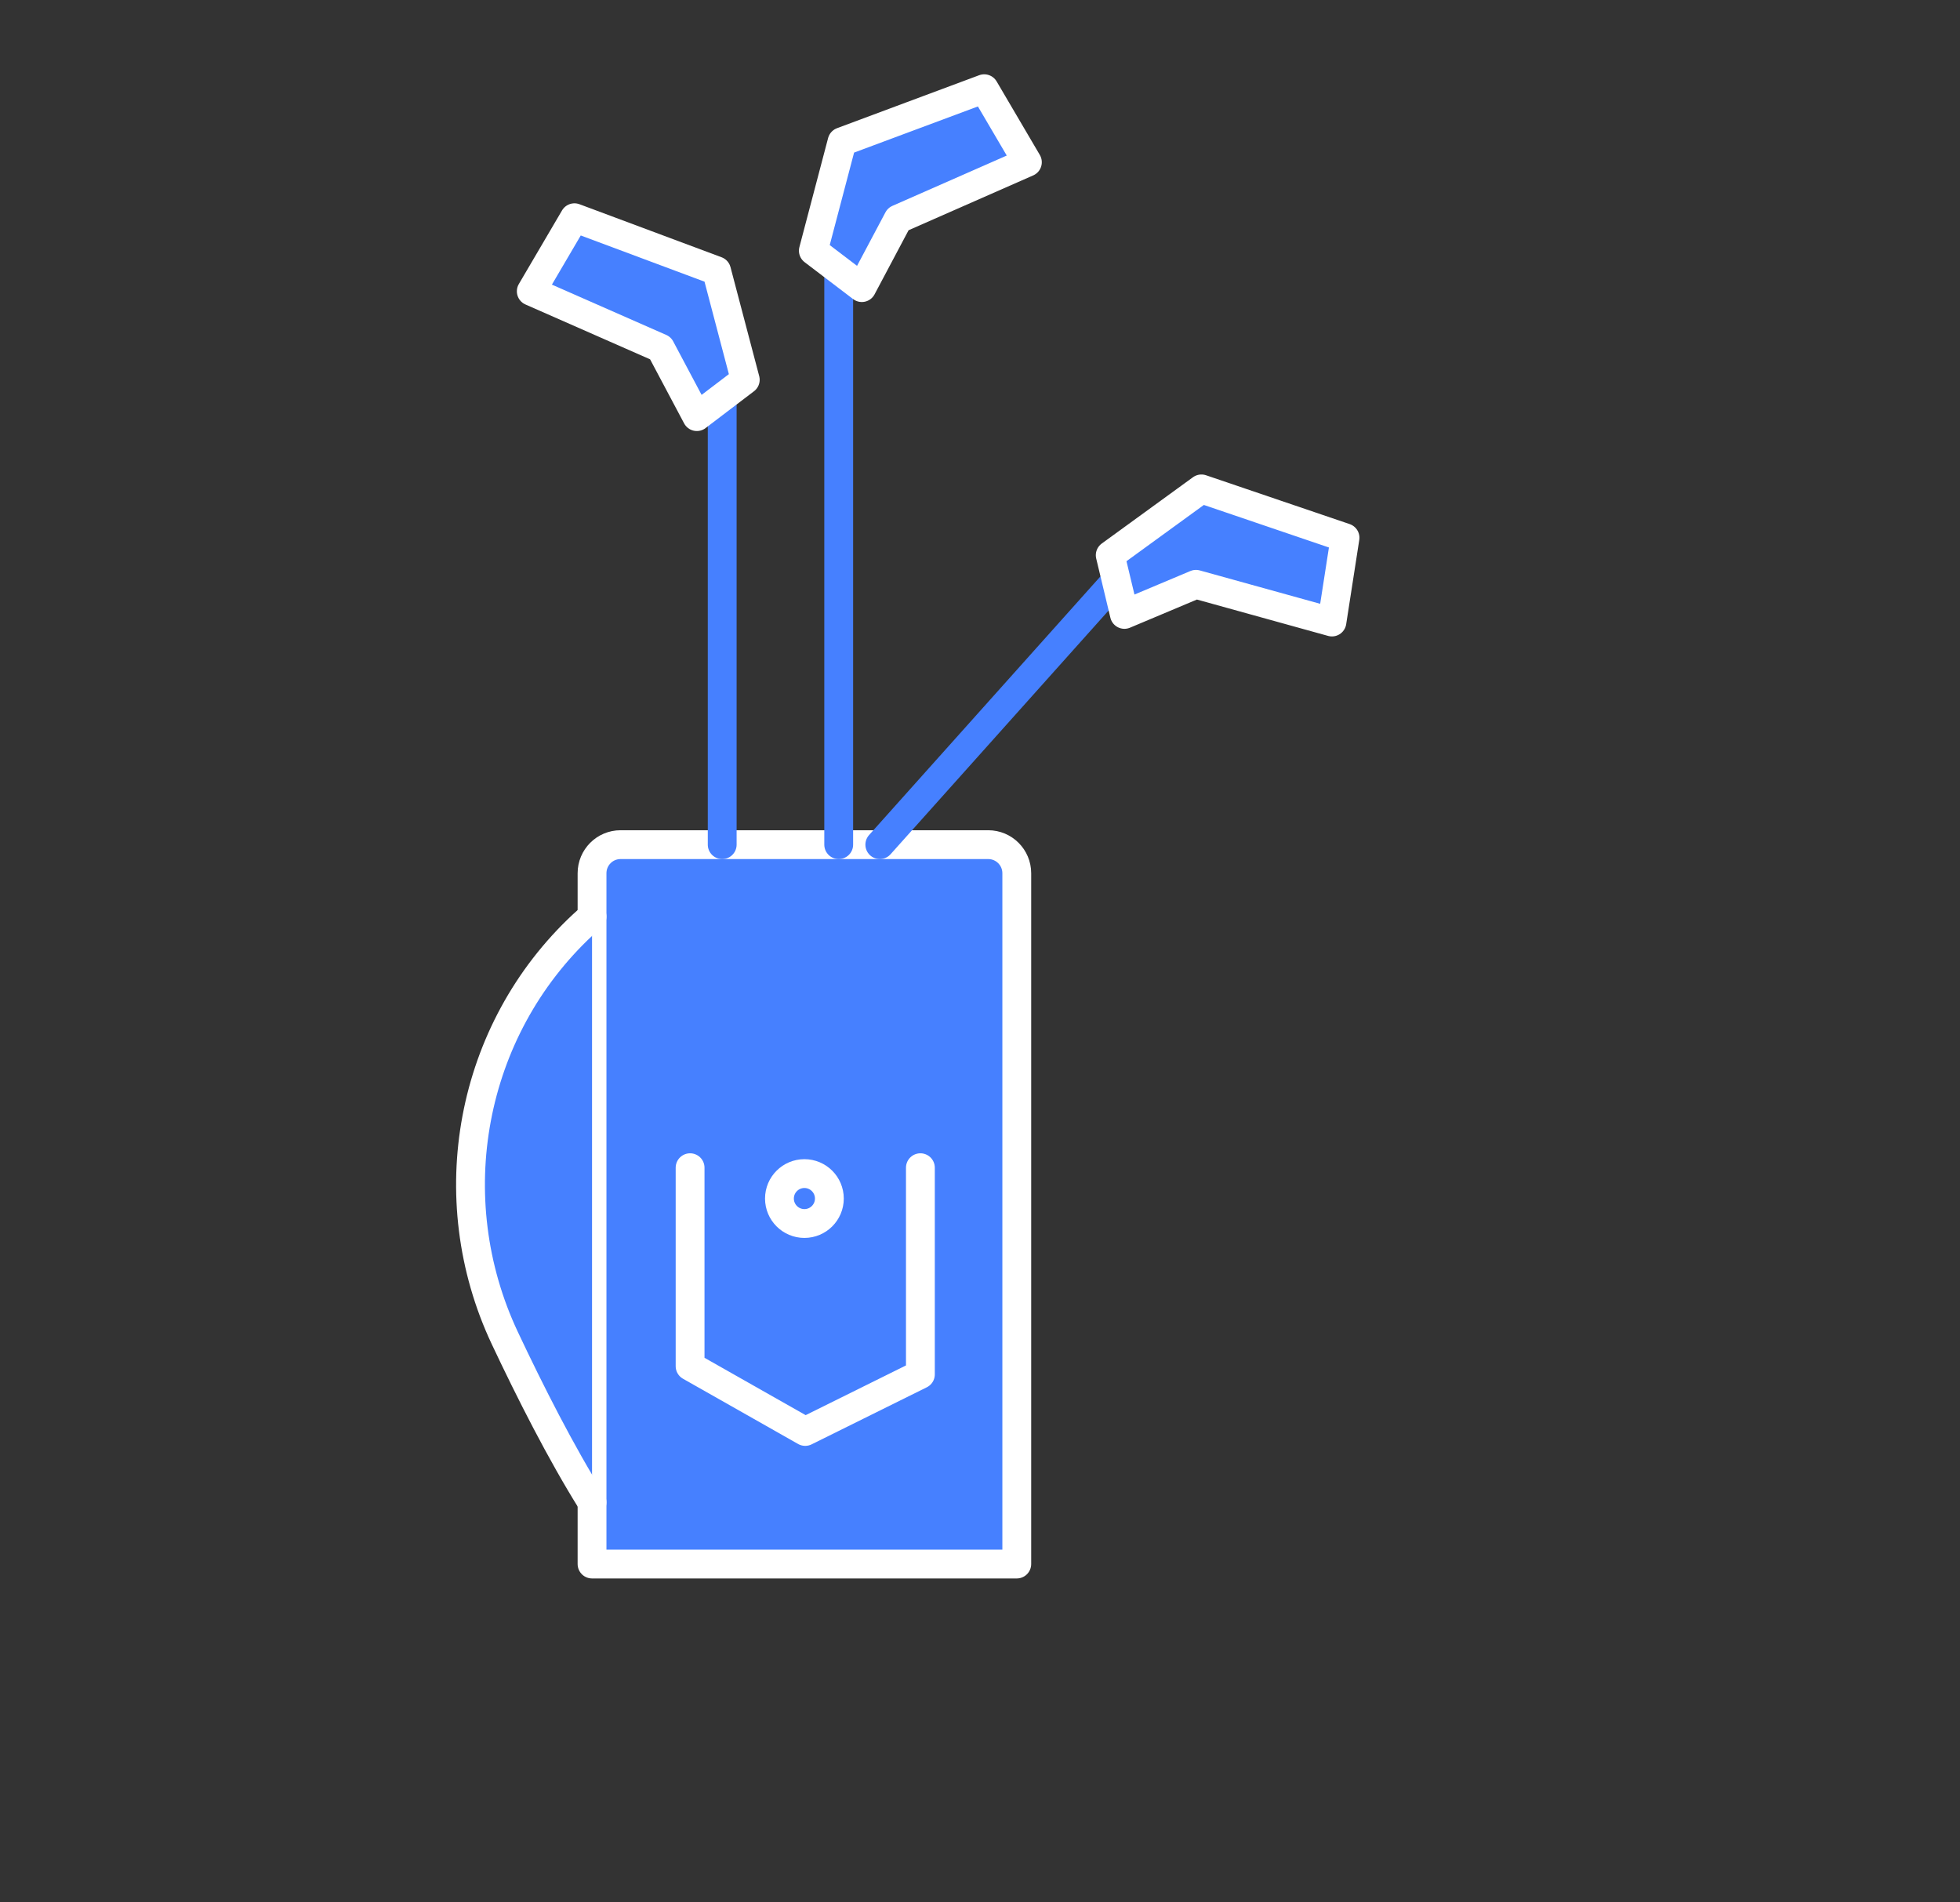
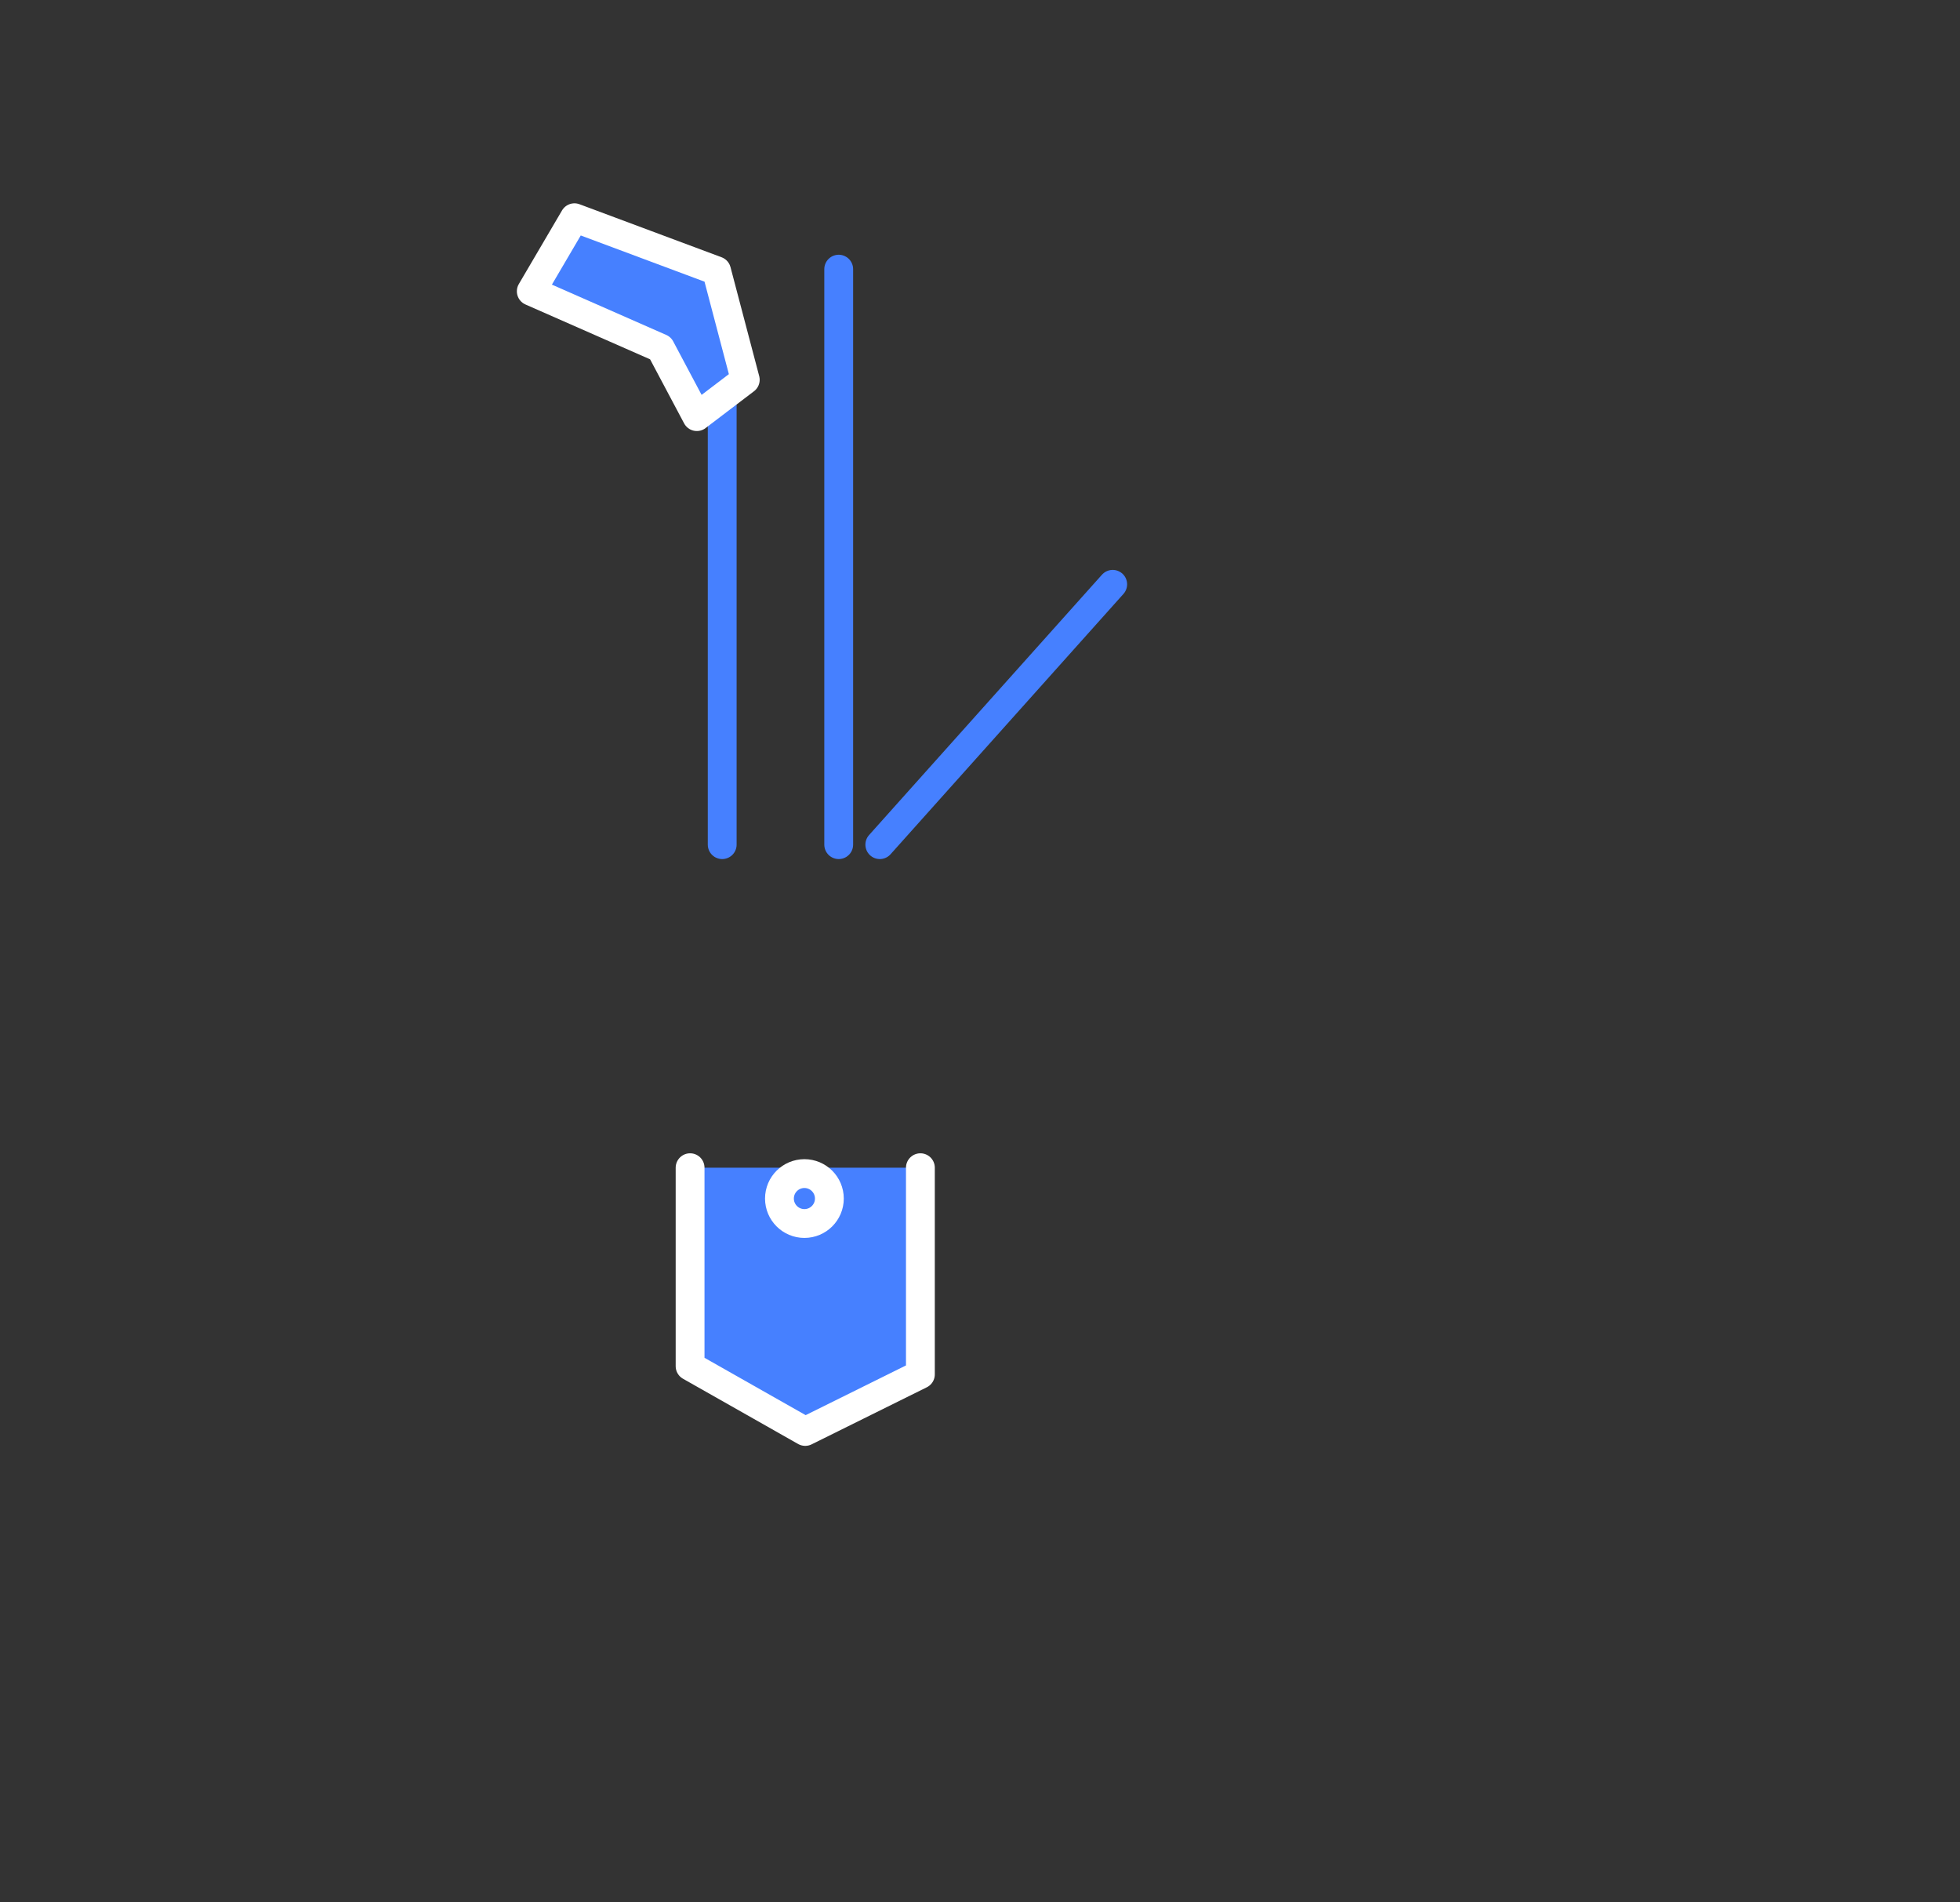
<svg xmlns="http://www.w3.org/2000/svg" width="34" height="33" viewBox="0 0 34 33" fill="#4680FF">
  <rect x="0" y="0" width="34" height="33" fill="#333333" stroke="none" />
-   <path d="M17.638 27.131H10.27V15.148C10.27 14.874 10.491 14.652 10.765 14.652H17.143C17.416 14.652 17.638 14.874 17.638 15.148V27.131Z" stroke="white" stroke-width="0.5" stroke-miterlimit="10" stroke-linecap="round" stroke-linejoin="round" />
-   <path d="M10.27 15.9C10.27 15.9 10.211 15.949 10.111 16.042C8.148 17.871 7.614 20.779 8.755 23.207C9.195 24.141 9.734 25.206 10.27 26.061" stroke="white" stroke-width="0.5" stroke-miterlimit="10" stroke-linecap="round" stroke-linejoin="round" />
  <path d="M12.528 14.652V6.927" stroke="#4680FF" stroke-width="0.5" stroke-miterlimit="10" stroke-linecap="round" stroke-linejoin="round" />
  <path d="M15.262 14.652L19.302 10.136" stroke="#4680FF" stroke-width="0.5" stroke-miterlimit="10" stroke-linecap="round" stroke-linejoin="round" />
  <path d="M14.549 14.652V4.669" stroke="#4680FF" stroke-width="0.5" stroke-miterlimit="10" stroke-linecap="round" stroke-linejoin="round" />
-   <path d="M20.746 10.136L23.105 10.79L23.332 9.328L20.841 8.481L19.259 9.631L19.505 10.658L20.746 10.136Z" stroke="white" stroke-width="0.5" stroke-miterlimit="10" stroke-linecap="round" stroke-linejoin="round" />
-   <path d="M15.581 3.8L17.822 2.814L17.073 1.539L14.607 2.458L14.109 4.349L14.95 4.989L15.581 3.8Z" stroke="white" stroke-width="0.5" stroke-miterlimit="10" stroke-linecap="round" stroke-linejoin="round" />
  <path d="M11.457 6.039L9.216 5.053L9.965 3.777L12.43 4.697L12.928 6.588L12.088 7.227L11.457 6.039Z" stroke="white" stroke-width="0.5" stroke-miterlimit="10" stroke-linecap="round" stroke-linejoin="round" />
  <path d="M11.971 20.256V23.699L13.968 24.831L15.966 23.841V20.256" stroke="white" stroke-width="0.5" stroke-miterlimit="10" stroke-linecap="round" stroke-linejoin="round" />
  <path d="M14.387 20.791C14.387 21.03 14.193 21.224 13.954 21.224C13.715 21.224 13.521 21.03 13.521 20.791C13.521 20.552 13.715 20.358 13.954 20.358C14.193 20.358 14.387 20.552 14.387 20.791Z" stroke="white" stroke-width="0.5" stroke-miterlimit="10" stroke-linecap="round" stroke-linejoin="round" />
</svg>